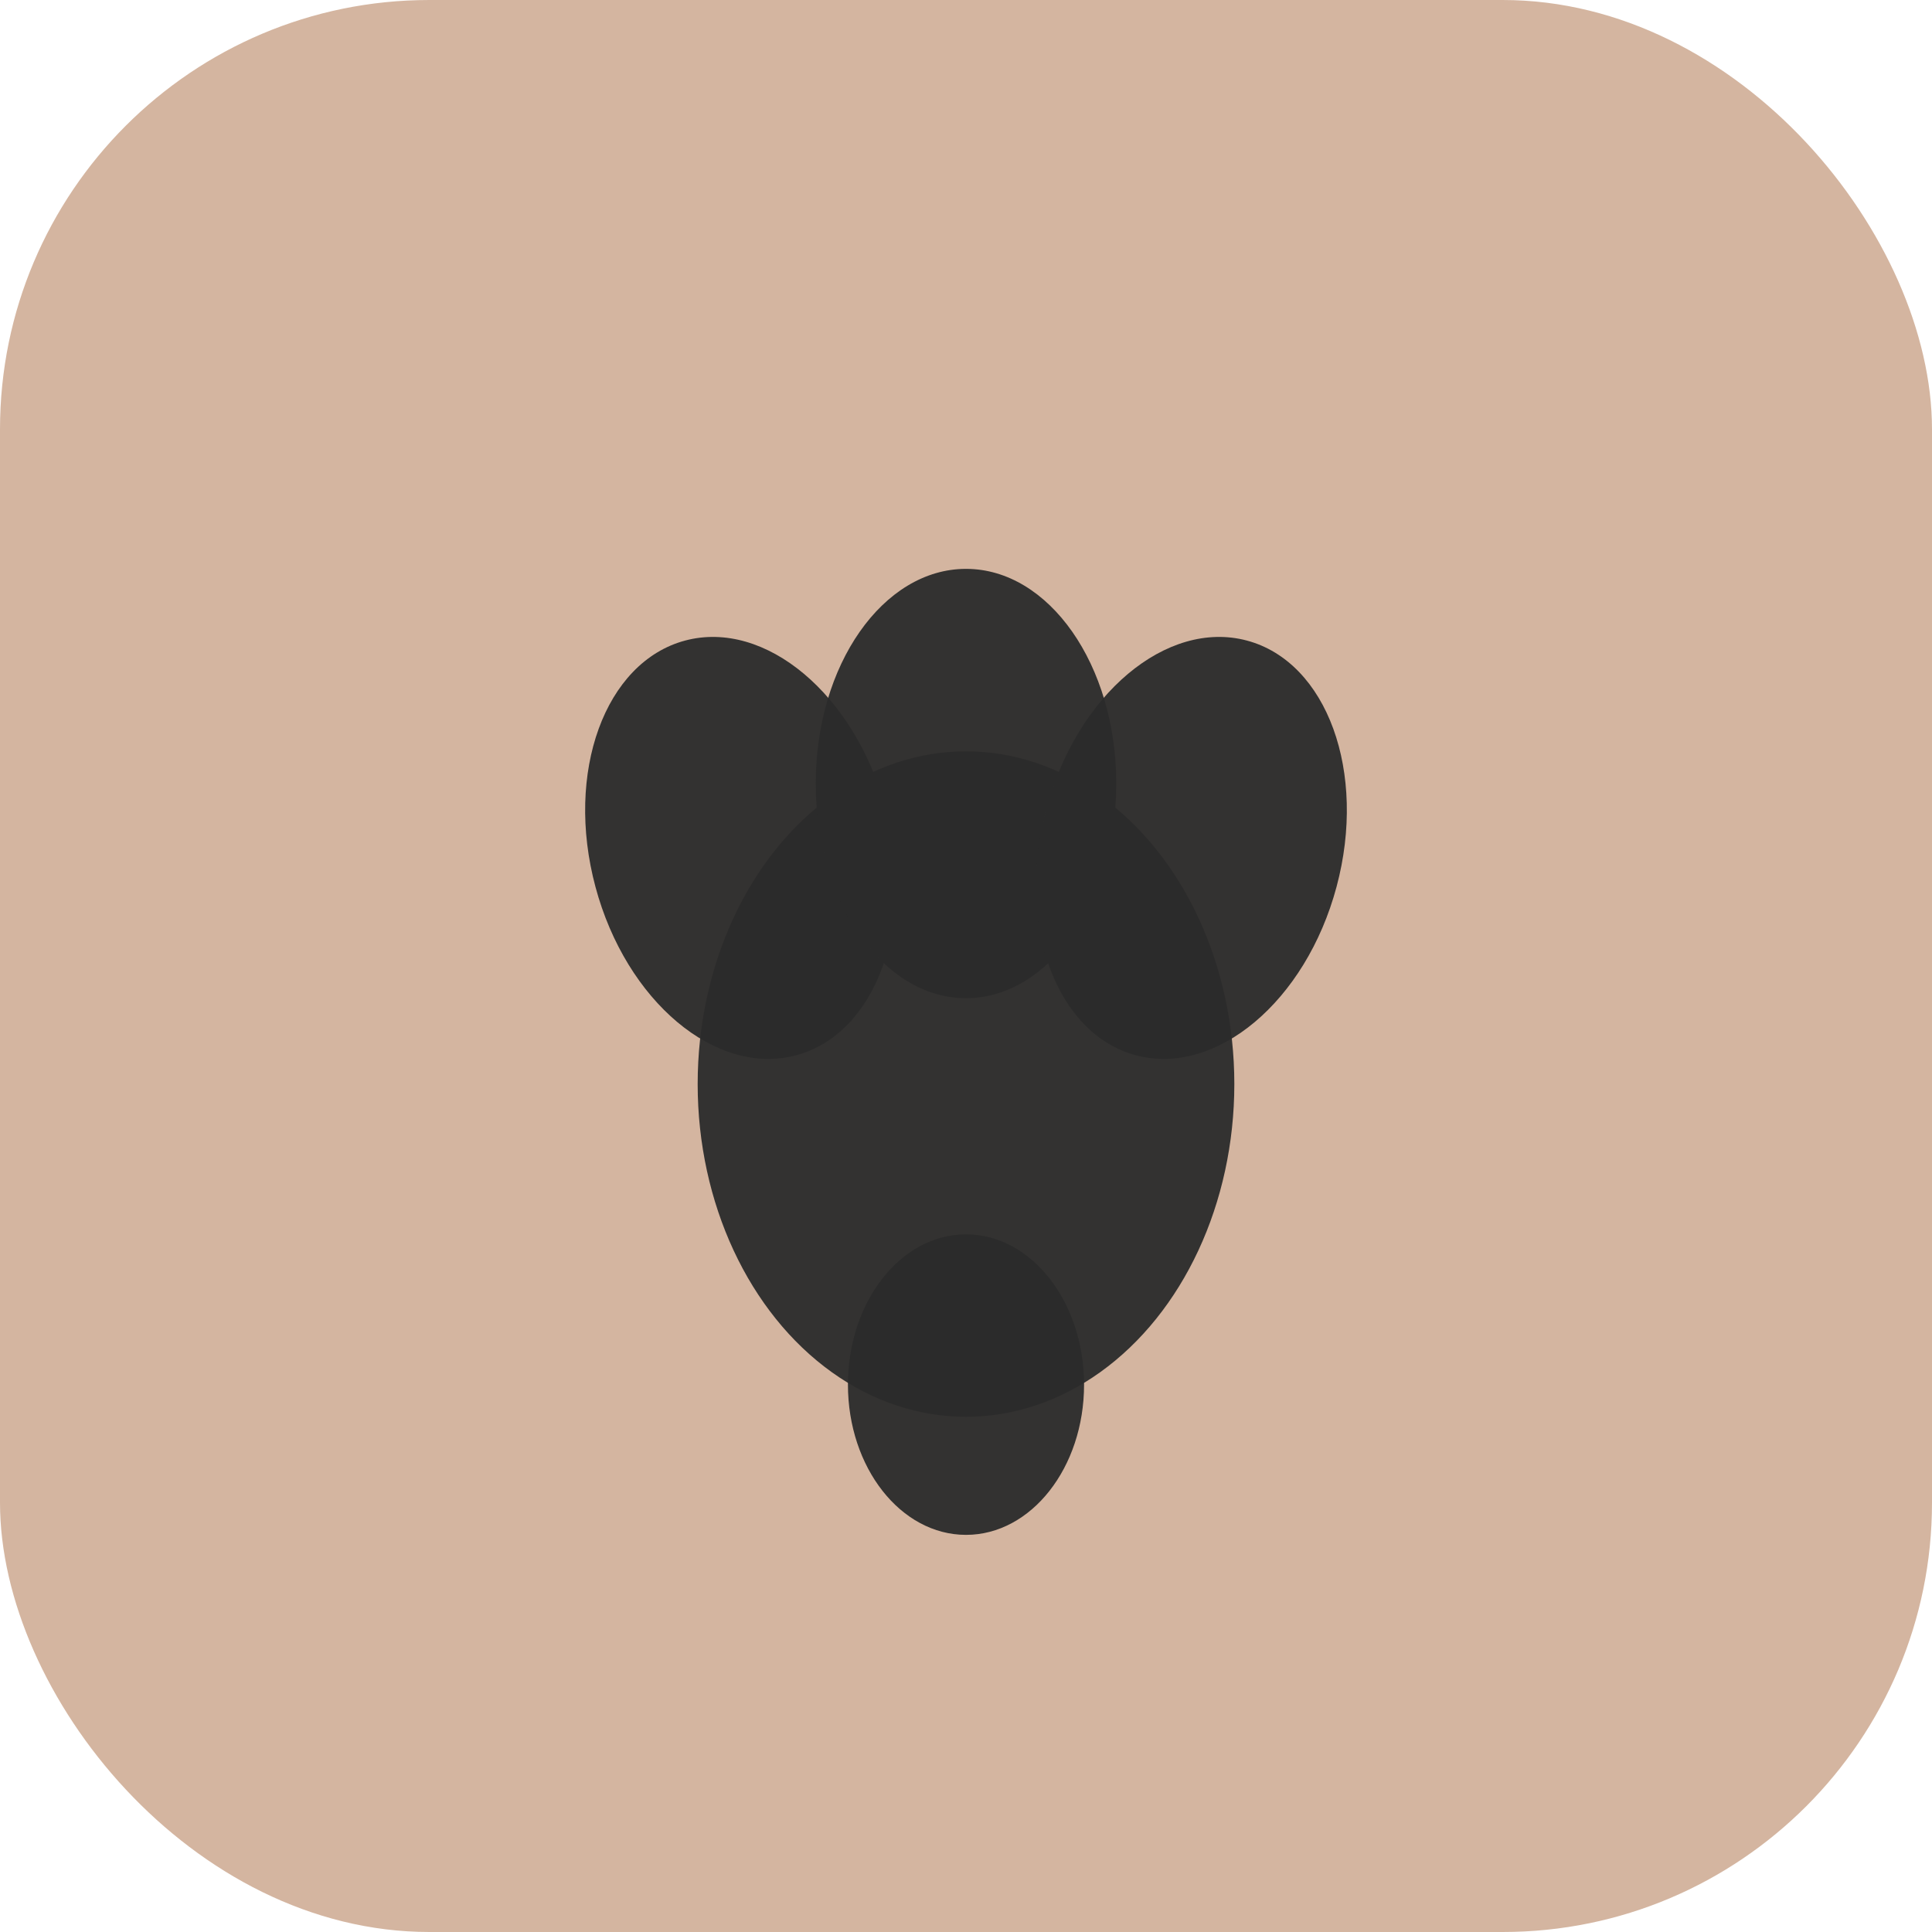
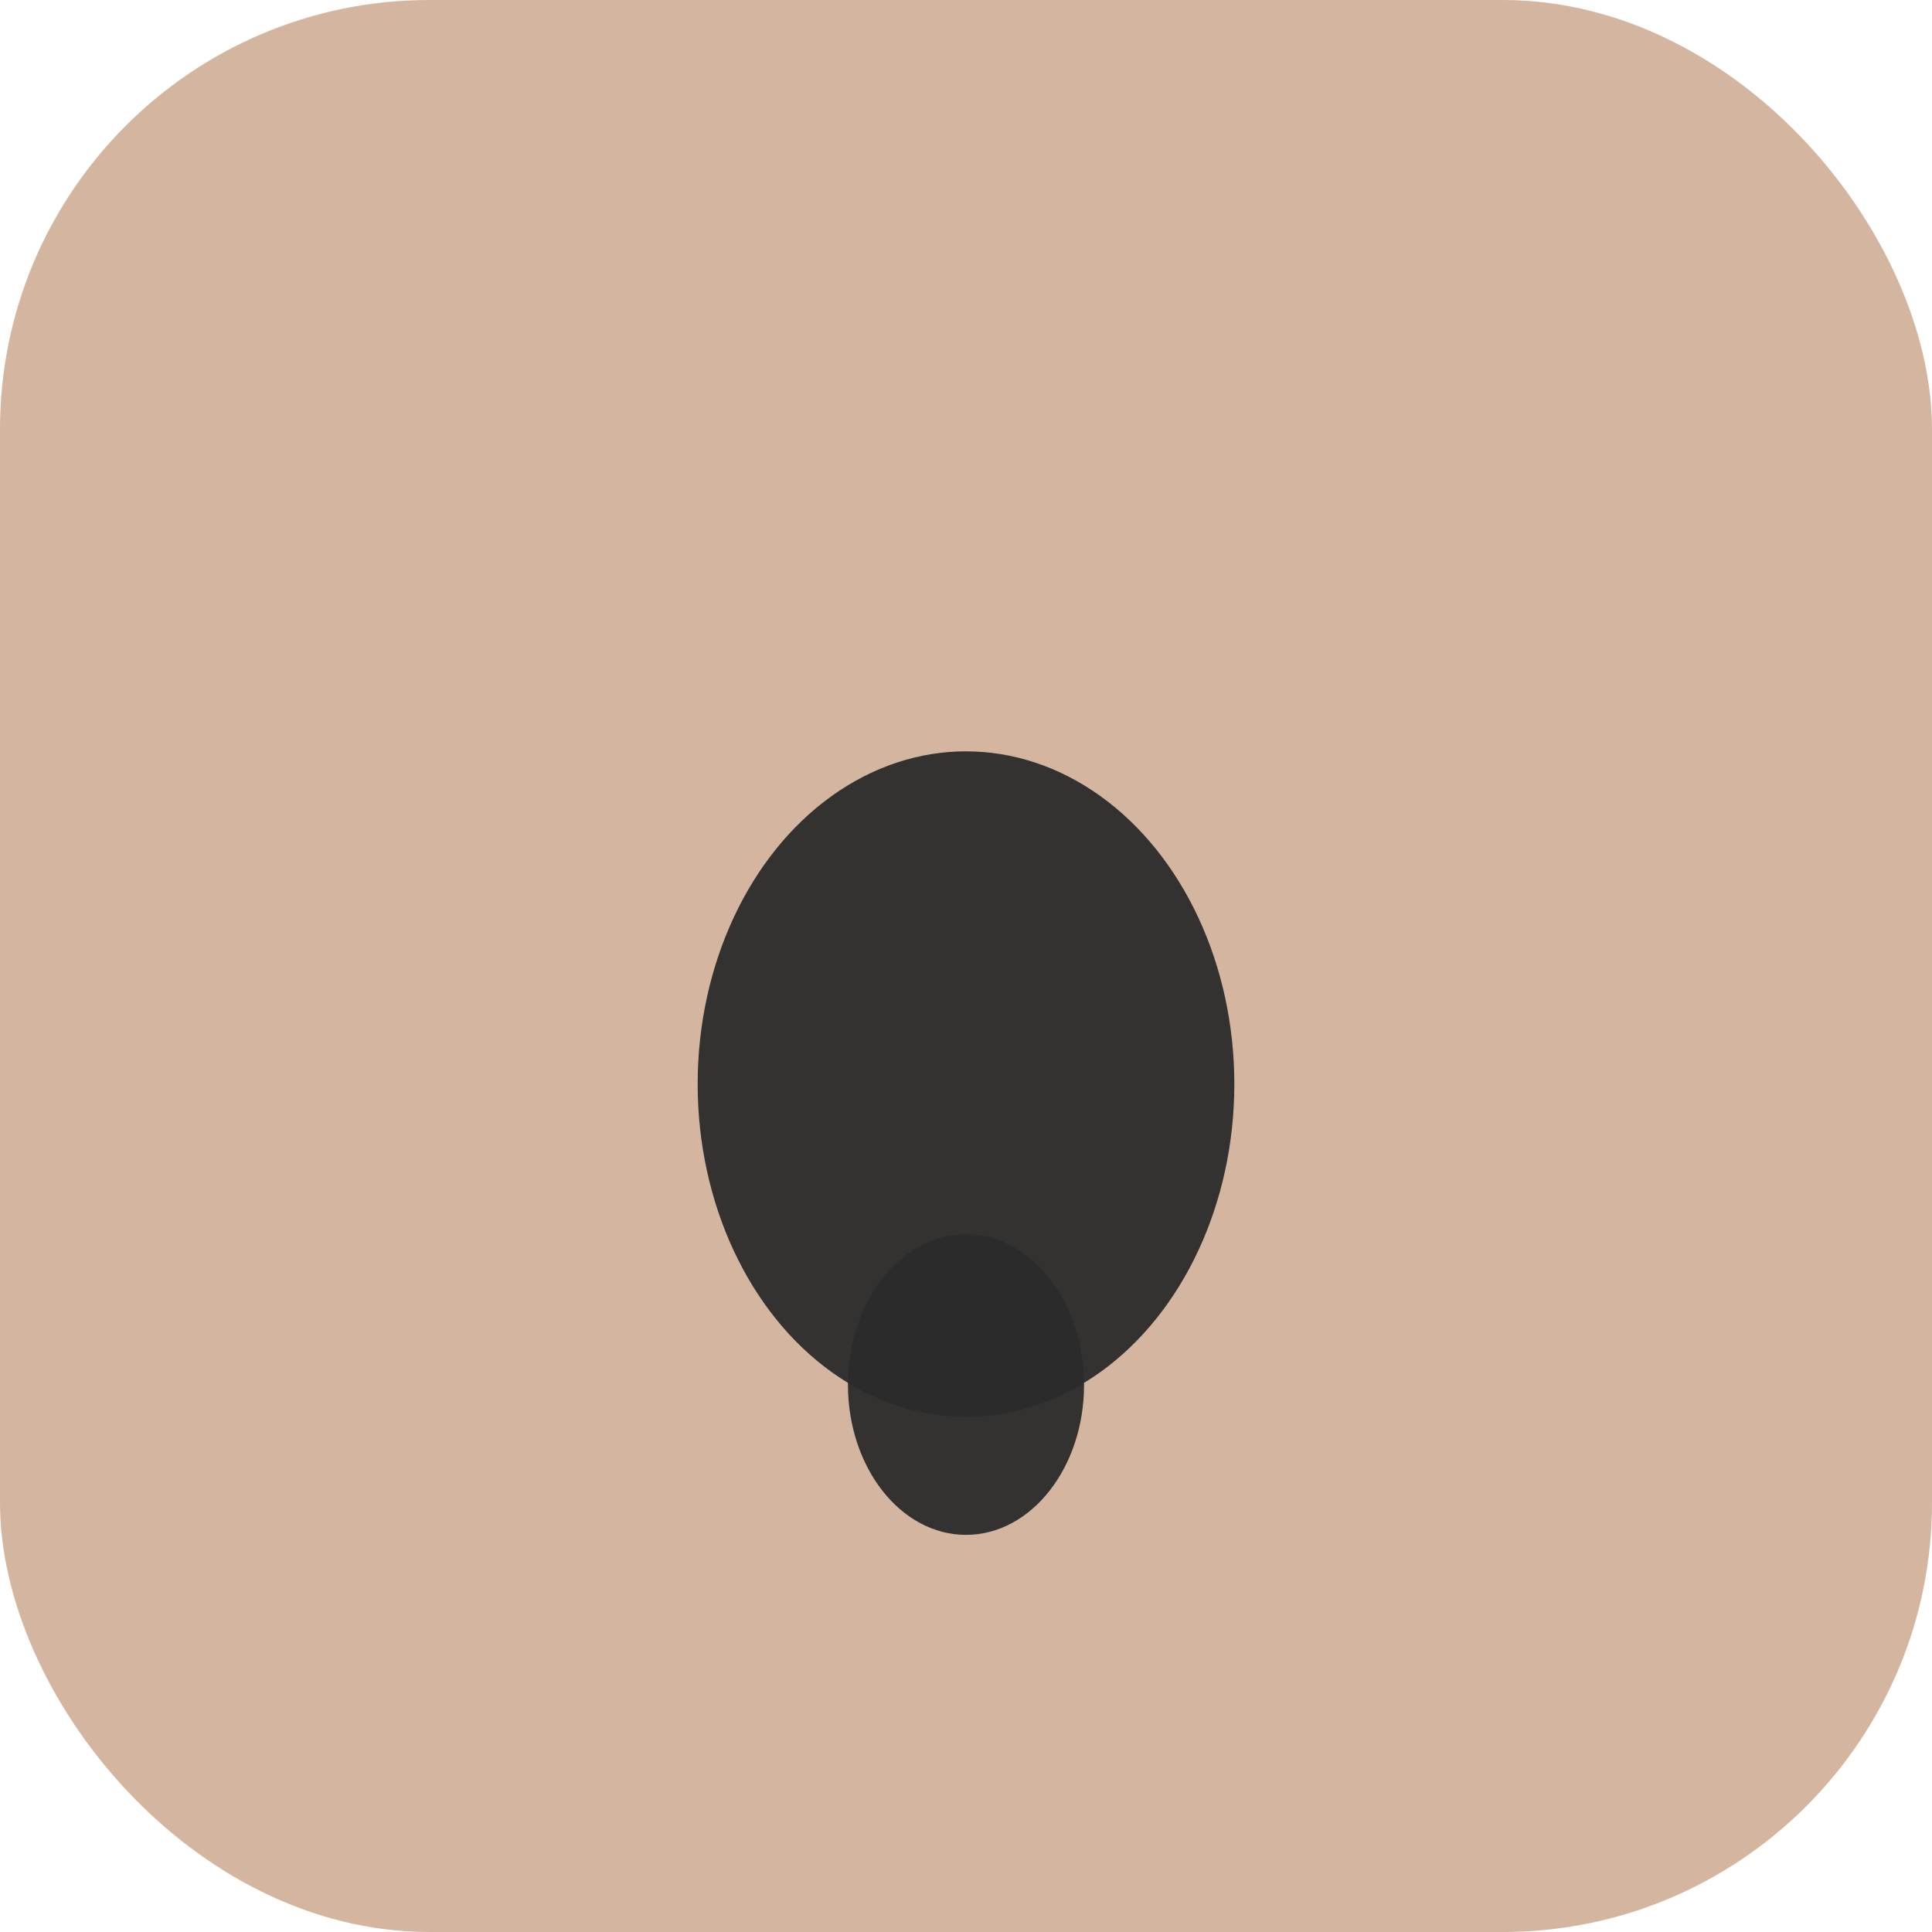
<svg xmlns="http://www.w3.org/2000/svg" viewBox="0 0 180 180">
  <rect width="180" height="180" fill="#D4B5A0" rx="40" />
  <g transform="translate(90, 90)">
    <ellipse cx="0" cy="11" rx="25" ry="31" fill="#2C2C2C" opacity="0.95" />
-     <ellipse cx="-21" cy="-11" rx="14" ry="20" fill="#2C2C2C" opacity="0.95" transform="rotate(-15 -21 -11)" />
-     <ellipse cx="0" cy="-17" rx="14" ry="20" fill="#2C2C2C" opacity="0.95" />
-     <ellipse cx="21" cy="-11" rx="14" ry="20" fill="#2C2C2C" opacity="0.95" transform="rotate(15 21 -11)" />
    <ellipse cx="0" cy="39" rx="11" ry="14" fill="#2C2C2C" opacity="0.95" />
  </g>
</svg>